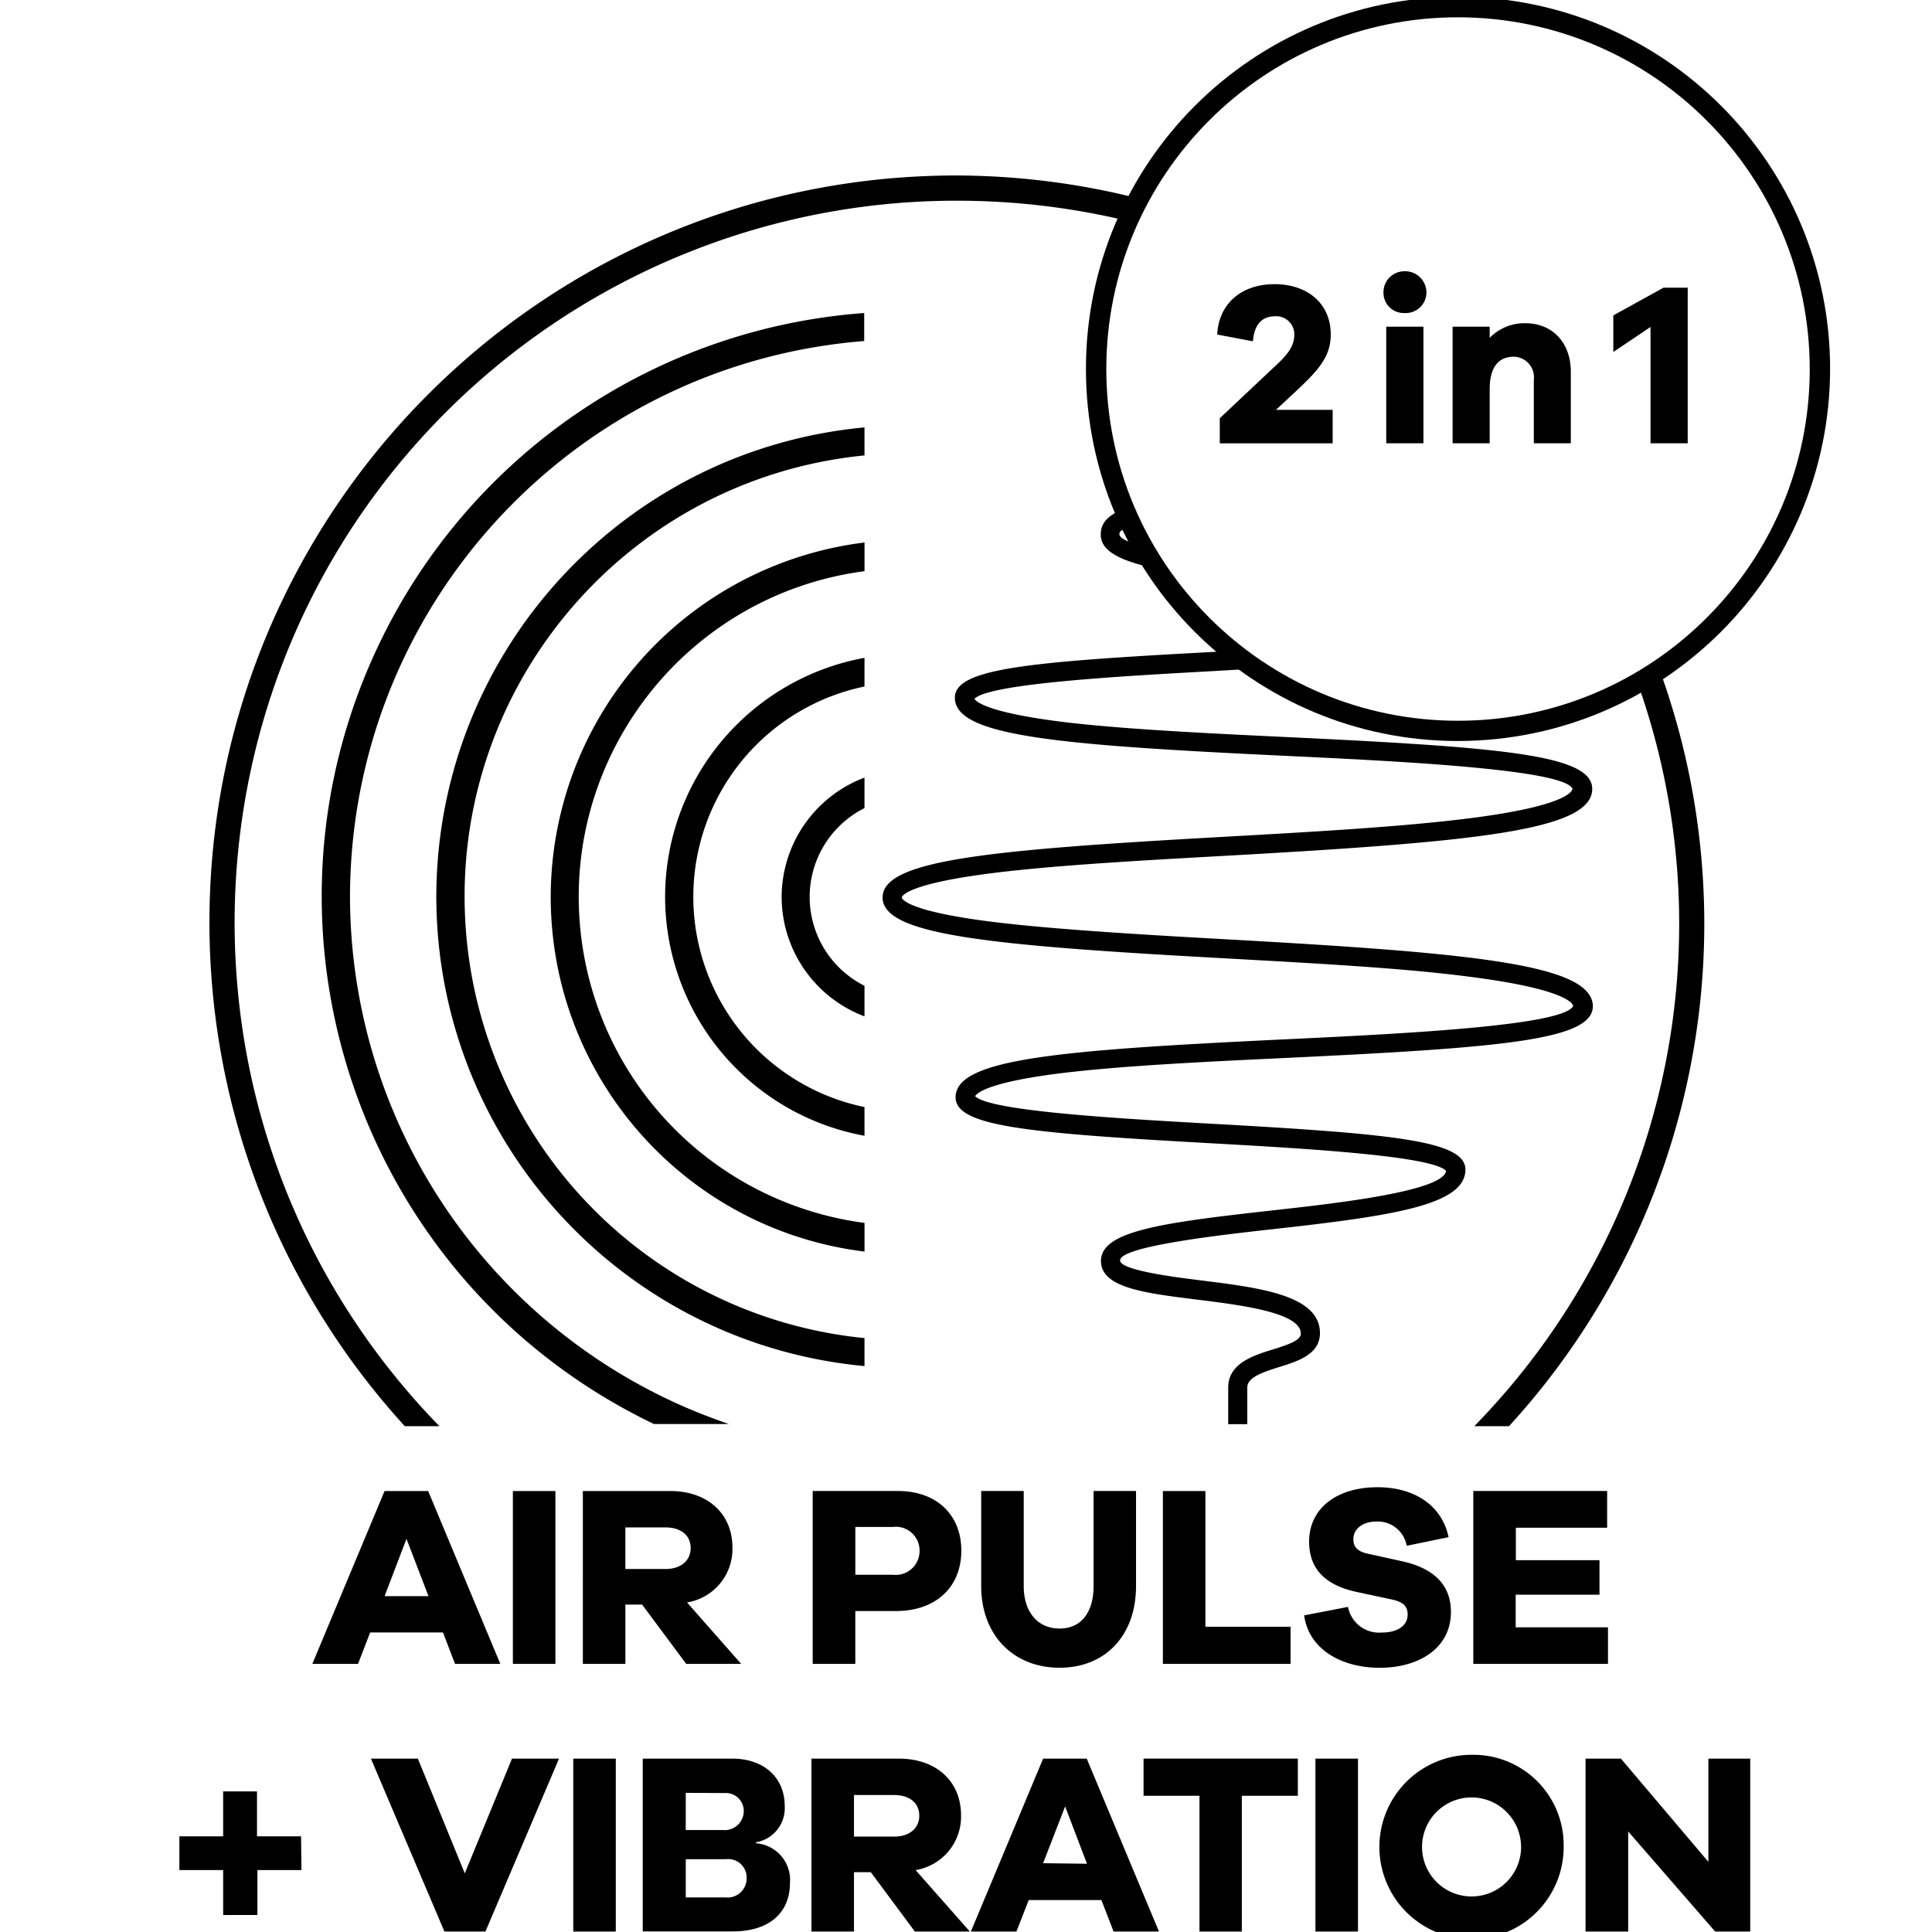
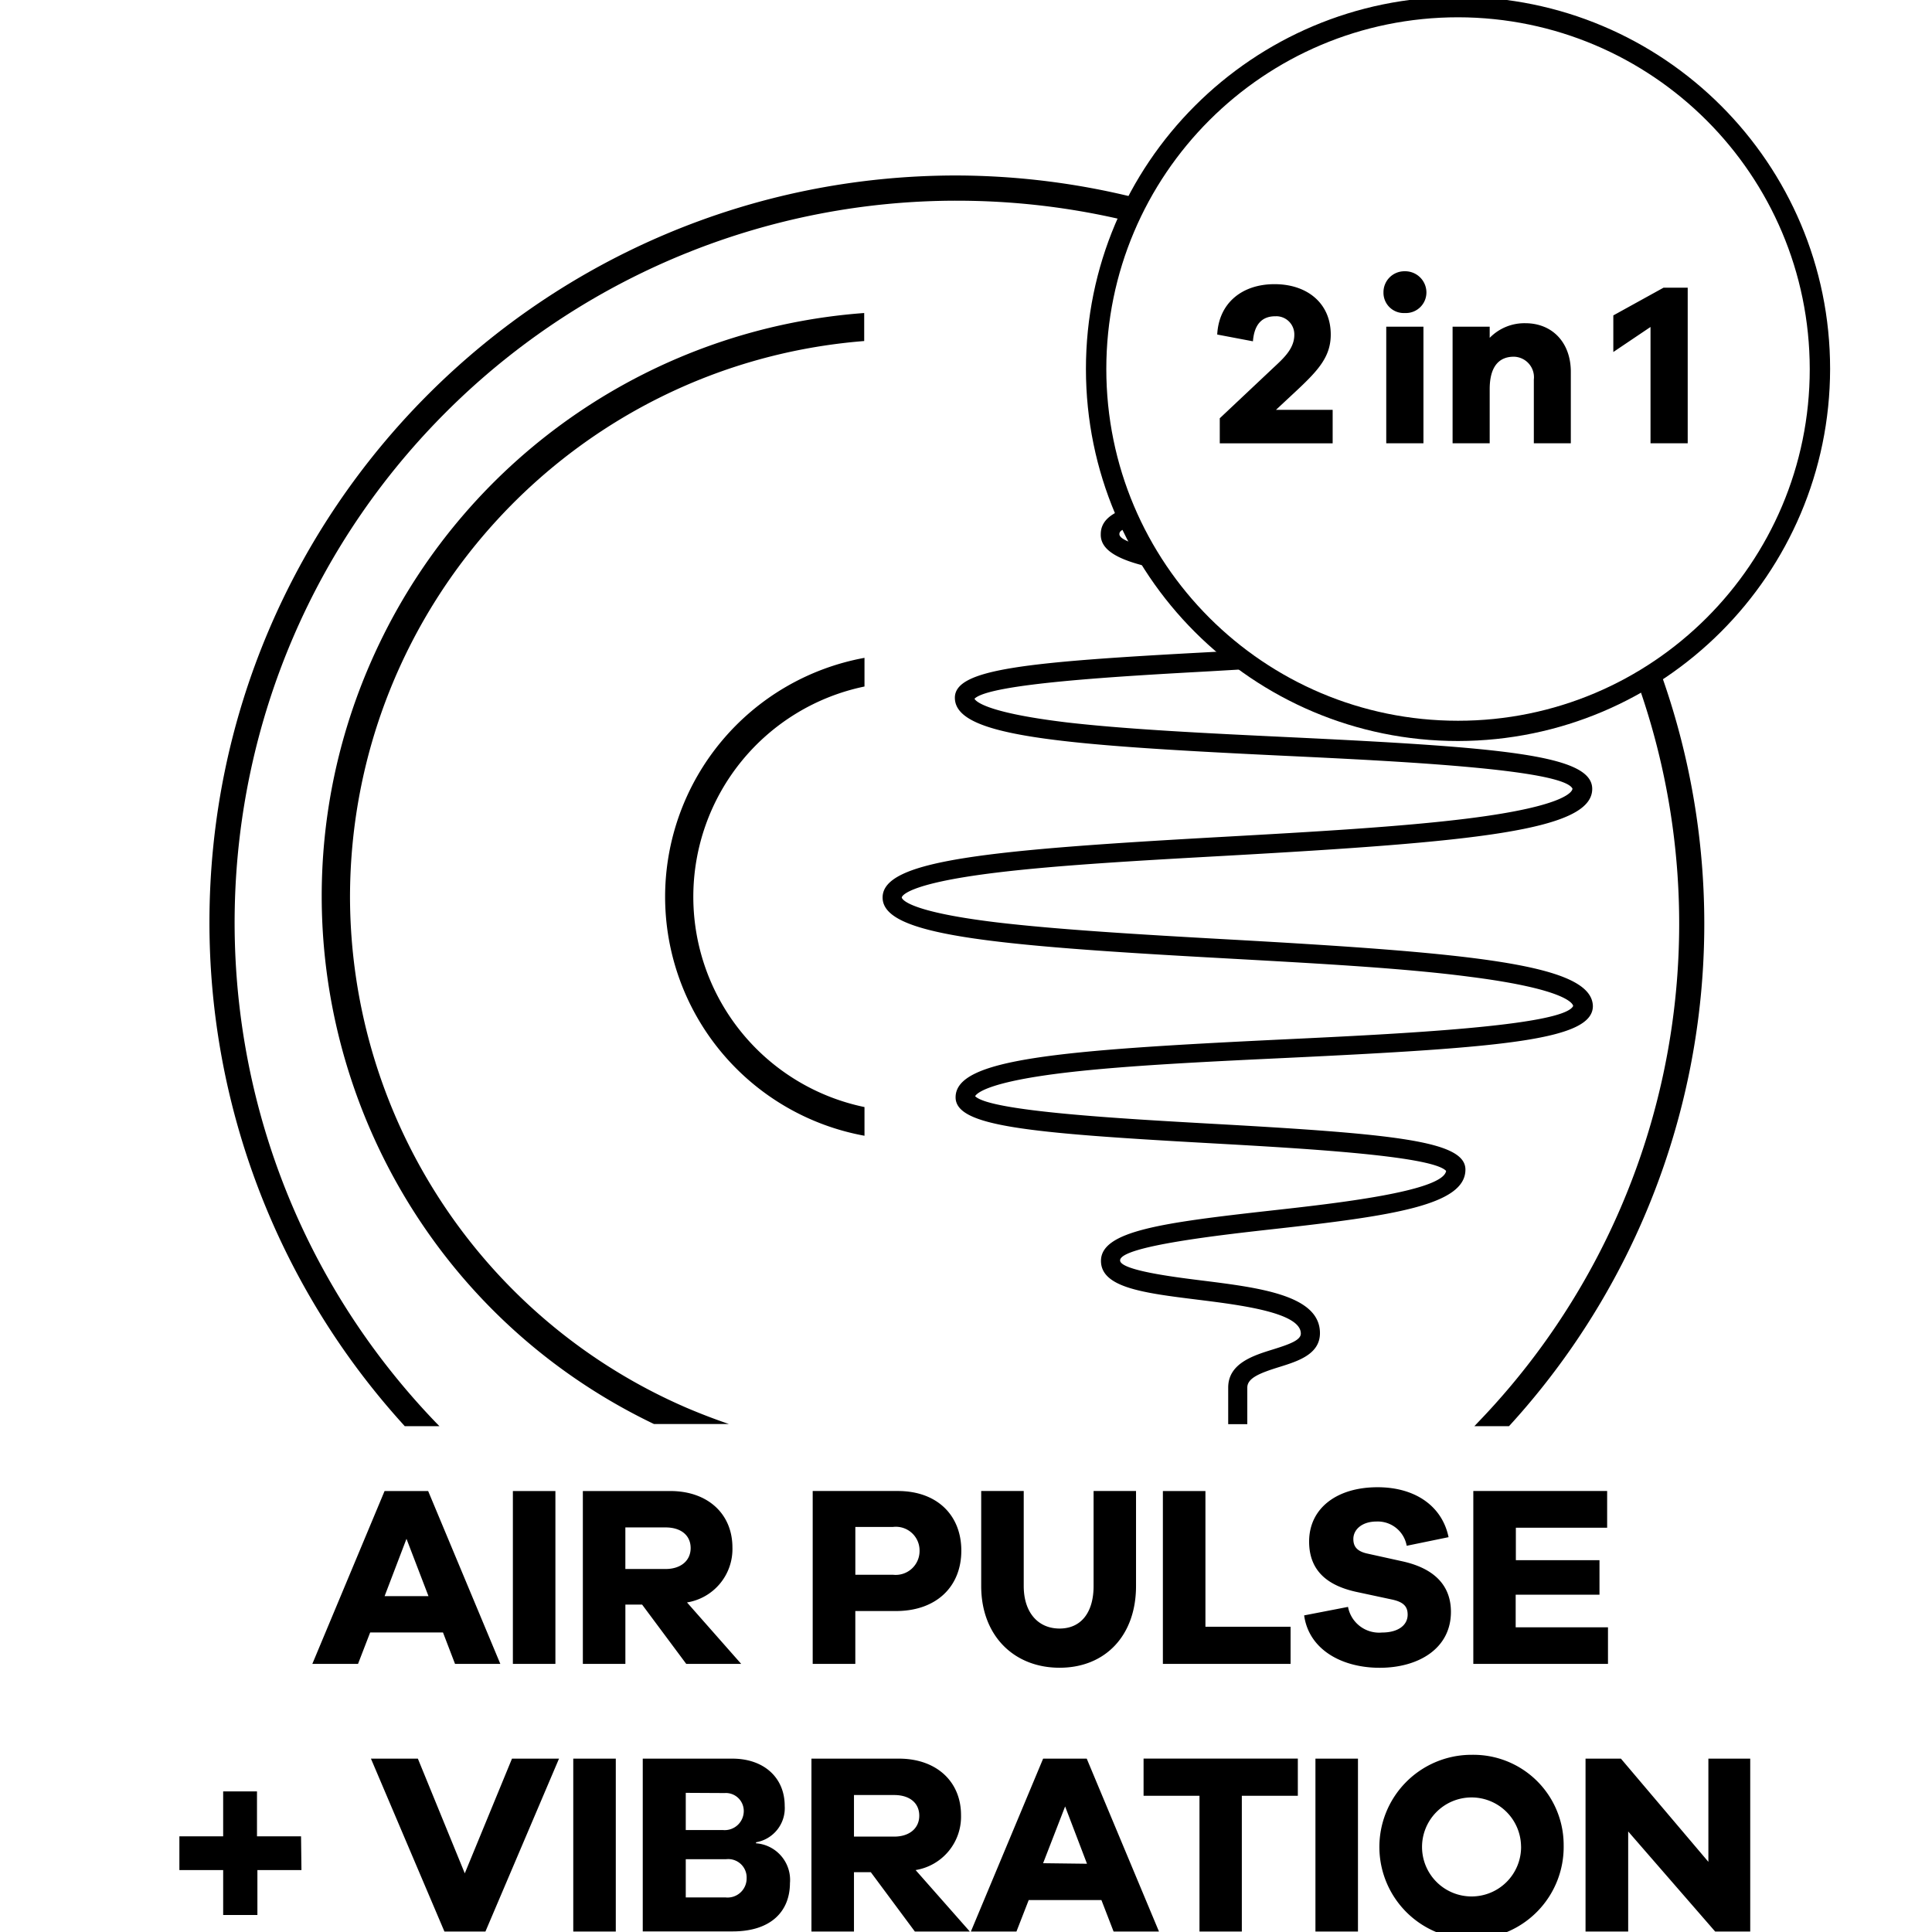
<svg xmlns="http://www.w3.org/2000/svg" xml:space="preserve" x="0" y="0" version="1.1" viewBox="0 0 85.04 85.04" width="40" height="40">
-   <path d="M34.405 39.482a5.631 5.631 0 0 1 3.647-5.254v1.342a4.375 4.375 0 0 0 0 7.821v1.346a5.632 5.632 0 0 1-3.647-5.255z" />
  <path d="M29.276 39.474a10.699 10.699 0 0 1 8.776-10.518v1.262a9.452 9.452 0 0 0 0 18.511v1.263a10.696 10.696 0 0 1-8.776-10.518z" />
-   <path d="M19.205 39.474c.014-10.717 8.177-19.665 18.847-20.661v1.233c-10.729 1.061-18.566 10.617-17.506 21.346a19.52 19.52 0 0 0 17.506 17.506v1.232c-10.669-.995-18.83-9.94-18.847-20.656z" />
-   <path d="M24.241 39.474a15.735 15.735 0 0 1 13.812-15.595v1.262C30.13 26.185 24.555 33.454 25.6 41.375a14.466 14.466 0 0 0 12.453 12.453v1.262c-7.887-.97-13.812-7.67-13.812-15.616z" />
  <path d="M15.406 39.474a24.542 24.542 0 0 0 14.813 22.491c.609.26 1.23.498 1.864.715h-3.298C15.96 56.531 10.549 41.15 16.698 28.327a25.752 25.752 0 0 1 21.341-14.549v1.233c-12.765 1.012-22.614 11.657-22.633 24.463zM73.008 29.356l-.051-.139-.117.093a4.34 4.34 0 0 1-.754.488l-.08.042.029.088a31.623 31.623 0 0 1-6.971 32.671l-.168.177h1.523l.033-.034a32.741 32.741 0 0 0 6.551-33.386h.005z" />
  <path d="M42.121 7.724C23.96 7.713 9.23 22.426 9.219 40.586a32.88 32.88 0 0 0 8.568 22.156l.029.034h1.527l-.172-.176c-12.147-12.662-11.729-32.774.933-44.922A31.776 31.776 0 0 1 42.12 8.834c2.421 0 4.835.273 7.194.816l-.051.143-.063.193.198-.059h.037c.061-.033.121-.061.186-.084l.097-.042v-.045c.102-.306.235-.601.399-.879l.076-.122-.139-.034a32.958 32.958 0 0 0-7.933-.997z" />
  <path d="M64.182 32.617c-9.045.002-16.38-7.328-16.383-16.374-.002-9.045 7.329-16.38 16.374-16.382 9.046-.002 16.38 7.328 16.382 16.374v.008c-.017 9.035-7.338 16.355-16.373 16.374zm0-31.856C55.631.759 48.698 7.688 48.696 16.239s6.928 15.484 15.478 15.486c8.55.002 15.483-6.927 15.485-15.478v-.004C79.65 7.698 72.727.773 64.182.761z" />
  <path d="M56.163 18.04h2.496v1.473H53.69V18.41l2.359-2.221c.451-.421.922-.841.922-1.452a.796.796 0 0 0-.772-.817l-.069.001c-.563 0-.921.336-.98 1.102l-1.572-.298c.07-1.38 1.085-2.217 2.523-2.217 1.439 0 2.474.841 2.474 2.217 0 .951-.521 1.544-1.442 2.411l-.97.904zM62.786 12.869c.002.5-.4.907-.899.91l-.052-.001a.892.892 0 0 1-.939-.908.921.921 0 0 1 .913-.93h.025a.935.935 0 0 1 .952.929zm-.131 1.51v5.133h-1.637v-5.133h1.637zM69.142 16.365v3.147h-1.628V16.71a.904.904 0 0 0-.88-1.009c-.644 0-1.063.42-1.063 1.43v2.381h-1.633v-5.133h1.633v.492a2.135 2.135 0 0 1 1.577-.644c1.178.001 1.994.851 1.994 2.138zM73.223 12.663h1.064v6.849H72.65v-5.12l-1.637 1.102v-1.611l2.21-1.22zM53.92 41.342c-3.613-.202-7.35-.421-10.07-.745-4.128-.5-4.157-1.085-4.157-1.094 0-.008.046-.593 4.173-1.094 2.723-.332 6.459-.539 10.072-.74 10.976-.614 16.146-1.106 16.146-2.945 0-1.494-3.888-1.826-13.434-2.28-3.445-.164-7.013-.336-9.676-.644-3.508-.421-4.009-.913-4.081-1.043.661-.673 6.5-.997 10.387-1.211l1.3-.076a1.801 1.801 0 0 1-.64-.803l-.707.038c-8.132.434-11.203.745-11.203 2.007 0 1.683 4.438 2.078 14.564 2.558 4.859.231 12.201.584 12.621 1.443 0 .076-.13.753-4.59 1.313-2.944.37-6.92.593-10.762.808-10.449.581-15.014 1.031-15.014 2.671 0 1.641 4.582 2.104 15.04 2.676 3.842.215 7.813.421 10.762.808 4.459.564 4.59 1.241 4.594 1.291-.42.885-7.773 1.233-12.621 1.465-10.124.482-14.562.869-14.562 2.555 0 1.263 3.071 1.569 11.195 2.02 3.904.219 9.781.542 10.396 1.22-.14.904-4.872 1.431-7.716 1.746-4.775.534-7.476.896-7.476 2.213 0 1.178 1.876 1.414 4.249 1.708 1.918.239 4.548.567 4.548 1.493 0 .291-.505.472-1.216.694-.884.273-1.981.618-1.981 1.683v1.611h.841v-1.611c0-.42.551-.639 1.389-.9.837-.26 1.809-.563 1.809-1.497 0-1.683-2.688-2.003-5.283-2.327-1.141-.143-3.514-.441-3.514-.875 0-.627 4.544-1.131 6.731-1.375 5.271-.585 8.469-1.057 8.469-2.621 0-1.262-3.071-1.569-11.194-2.02-3.888-.219-9.727-.543-10.387-1.211.071-.131.572-.641 4.081-1.048 2.654-.308 6.223-.476 9.676-.64 9.546-.455 13.434-.791 13.434-2.28-.046-1.839-5.216-2.331-16.193-2.941zM50.653 24.973a4.143 4.143 0 0 1-.716-1.043c-.421-.13-.665-.273-.665-.42 0-.147.156-.21.421-.303 0-.055-.034-.109-.046-.164a3.148 3.148 0 0 1-.067-.677c-.698.24-1.128.585-1.128 1.145-.022.7.757 1.134 2.201 1.462zM22.023 73.239h-1.994l-.53-1.383h-3.206l-.534 1.383h-2.011l3.18-7.609h1.918l3.177 7.609zm-3.163-2.983-.968-2.523-.963 2.523h1.931zM24.447 73.239h-1.872V65.63h1.872v7.609zM32.625 73.239h-2.419l-1.943-2.611h-.736v2.611h-1.872V65.63h3.849c1.645 0 2.735 1.001 2.735 2.486a2.38 2.38 0 0 1-1.999 2.418l2.385 2.705zm-5.099-4.177h1.771c.669 0 1.103-.366 1.103-.921 0-.556-.421-.909-1.103-.909h-1.771v1.83zM42.314 68.254c0 1.599-1.115 2.658-2.874 2.658h-1.792v2.326h-1.876v-7.609h3.749c1.716 0 2.793 1.056 2.793 2.625zm-1.838 0a1.043 1.043 0 0 0-1.17-1.043h-1.657v2.104h1.657a1.05 1.05 0 0 0 1.17-1.039v-.022zM50.004 65.629v4.182c0 2.179-1.351 3.597-3.365 3.597-2.016 0-3.45-1.418-3.45-3.597v-4.182h1.872v4.182c0 1.156.623 1.872 1.578 1.872s1.497-.716 1.497-1.872v-4.182h1.868zM56.807 71.603v1.636h-5.621V65.63h1.873v5.974h3.748zM63.761 67.661l-1.843.379a1.295 1.295 0 0 0-1.33-1.068c-.622 0-1.018.341-1.018.77 0 .307.135.535.61.64l1.581.349c1.317.299 2.104 1.01 2.104 2.218 0 1.624-1.442 2.461-3.134 2.461-1.69 0-3.122-.815-3.327-2.306l1.931-.374a1.393 1.393 0 0 0 1.497 1.128c.707 0 1.128-.32 1.128-.787 0-.341-.159-.556-.706-.669l-1.591-.341c-1.09-.248-2.04-.816-2.04-2.205 0-1.472 1.224-2.393 3.008-2.393 1.641-.002 2.844.814 3.13 2.198zM70.778 71.628v1.61H64.85v-7.609h5.891v1.615h-4.018v1.43h3.681v1.52h-3.689v1.435h4.063zM13.269 82.314H11.33v1.978H9.823v-1.978H7.896v-1.485h1.927v-1.977h1.489v1.977h1.939l.018 1.485zM24.606 77.409l-3.239 7.61h-1.805l-3.235-7.61h2.066l2.065 5.049 2.078-5.049h2.07zM27.105 85.019h-1.872v-7.61h1.872v7.61zM34.771 82.877c0 1.262-.842 2.137-2.524 2.137h-3.955v-7.605h3.942c1.397 0 2.306.842 2.306 2.078a1.525 1.525 0 0 1-1.262 1.604v.045c.89.065 1.559.839 1.495 1.729-.002.004-.002.009-.002.012zm-4.586-3.962v1.637h1.632a.84.84 0 0 0 .921-.842.79.79 0 0 0-.793-.788l-.048.002-1.712-.009zm2.68 3.736a.811.811 0 0 0-.9-.816h-1.78v1.683h1.746a.84.84 0 0 0 .933-.862v-.005zM42.688 85.019h-2.419l-1.939-2.612h-.741v2.612h-1.872v-7.61h3.85c1.645 0 2.734 1.001 2.734 2.486a2.381 2.381 0 0 1-1.999 2.419l2.386 2.705zm-5.099-4.178h1.771c.669 0 1.103-.366 1.103-.921 0-.556-.421-.909-1.103-.909h-1.771v1.83zM51.014 85.019h-1.998l-.535-1.384H45.28l-.539 1.384h-2.006l3.18-7.61h1.919l3.18 7.61zm-3.168-2.983-.963-2.523-.969 2.499 1.932.024zM57.126 79.045h-2.465v5.974h-1.864v-5.974h-2.461v-1.637h6.79v1.637zM59.773 85.019h-1.872v-7.61h1.872v7.61zM68.827 81.224a4.056 4.056 0 1 1-4.127-3.983h.071a3.972 3.972 0 0 1 4.055 3.886l.001.097zm-1.877 0a2.179 2.179 0 1 0-2.178 2.251 2.177 2.177 0 0 0 2.181-2.17l-.003-.081zM77.039 77.409v7.61h-1.544l-3.828-4.405v4.405H69.79v-7.61h1.557l3.85 4.543v-4.543h1.842z" />
</svg>